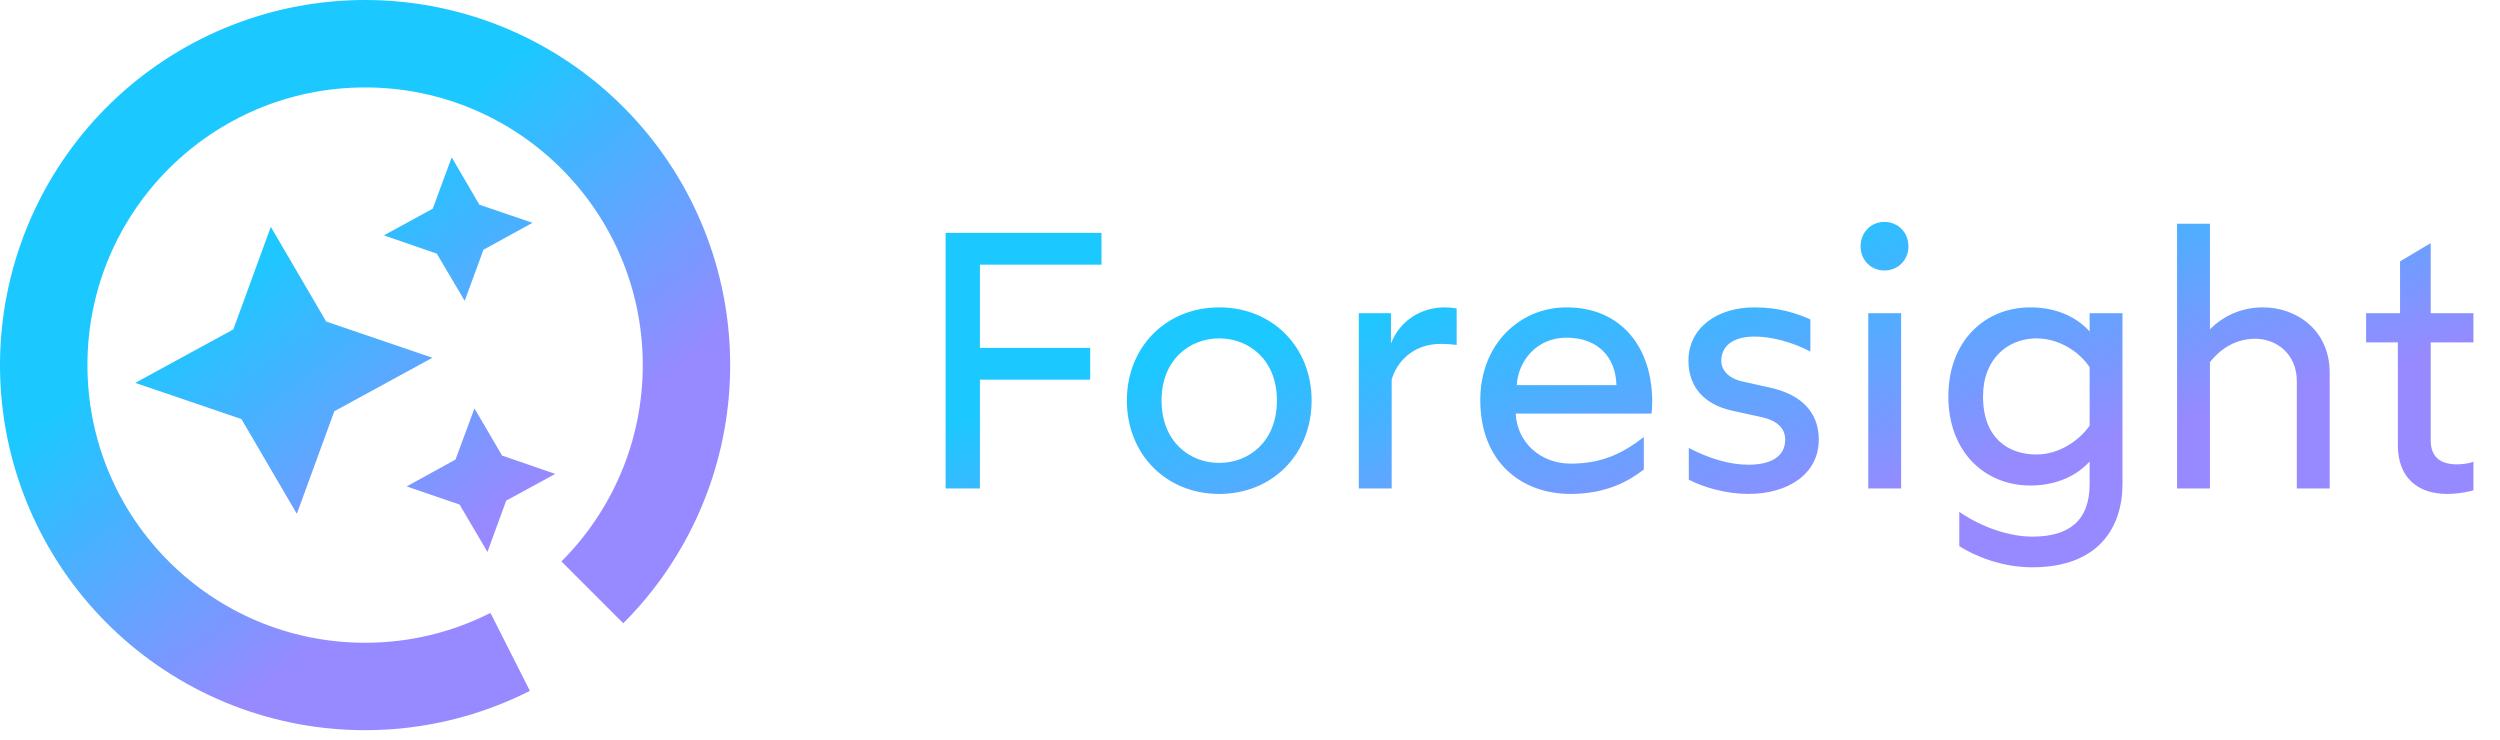
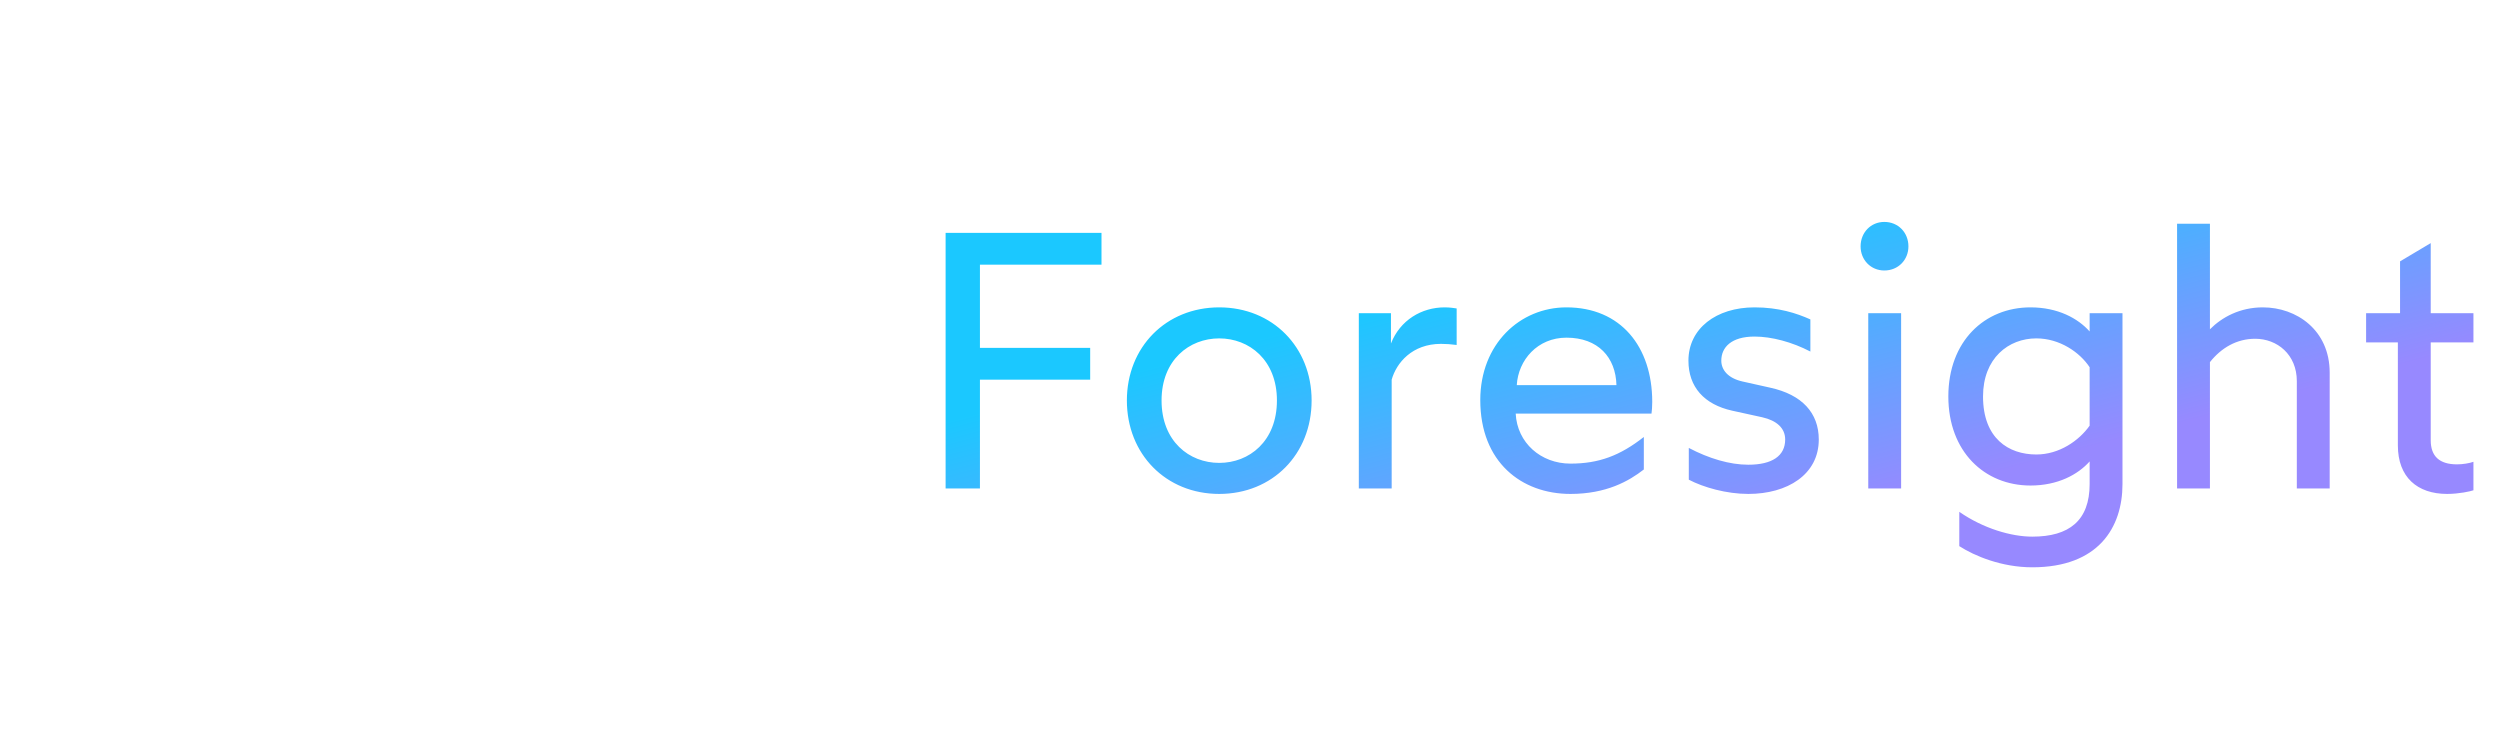
<svg xmlns="http://www.w3.org/2000/svg" width="152" height="45" viewBox="0 0 152 45" fill="none">
-   <path d="M27.463 9.567L26.312 12.686L23.341 14.31L26.56 15.423L28.254 18.29L29.395 15.183L32.376 13.547L29.147 12.446M16.466 13.792L14.186 20.028L8.222 23.279L14.68 25.48L18.047 31.239L20.327 25.003L26.291 21.752L19.833 19.551M28.847 24.833L27.694 27.941L24.724 29.576L27.942 30.677L29.637 33.556L30.777 30.438L33.759 28.813L30.529 27.701" fill="url(#paint0_linear_3422_46924)" />
-   <path d="M9.177 4.221C13.698 0.946 19.288 -0.505 24.831 0.157C30.375 0.819 35.465 3.546 39.088 7.794C42.711 12.042 44.599 17.499 44.378 23.077C44.157 28.656 41.842 33.946 37.894 37.894L34.135 34.135C37.19 31.08 39.08 26.86 39.08 22.198C39.08 12.874 31.521 5.316 22.198 5.316C12.874 5.316 5.316 12.874 5.316 22.198C5.316 31.521 12.874 39.08 22.198 39.08C24.941 39.08 27.53 38.425 29.82 37.265L32.218 42.005C27.236 44.526 21.488 45.076 16.118 43.547C10.749 42.018 6.153 38.521 3.246 33.755C0.339 28.988 -0.665 23.301 0.435 17.828C1.534 12.354 4.655 7.495 9.177 4.221Z" fill="url(#paint1_linear_3422_46924)" />
  <path d="M57.493 29.698V14.159H66.971V16.09H59.58V21.152H66.283V23.083H59.58V29.698H57.493ZM74.13 30.031C70.889 30.031 68.514 27.611 68.514 24.348C68.514 21.107 70.889 18.688 74.13 18.688C77.371 18.688 79.746 21.107 79.746 24.348C79.746 27.611 77.371 30.031 74.13 30.031ZM74.13 28.144C75.95 28.144 77.637 26.834 77.637 24.348C77.637 21.884 75.95 20.574 74.13 20.574C72.31 20.574 70.623 21.884 70.623 24.348C70.623 26.834 72.31 28.144 74.13 28.144ZM82.616 29.698V19.043H84.57V20.885C85.125 19.465 86.434 18.688 87.833 18.688C88.166 18.688 88.41 18.732 88.565 18.754V20.974C88.255 20.93 87.9 20.907 87.611 20.907C85.857 20.907 84.903 22.062 84.614 23.083V29.698H82.616ZM95.484 30.031C92.509 30.031 90.001 28.099 90.001 24.326C90.001 20.907 92.42 18.688 95.239 18.688C98.547 18.688 100.456 21.085 100.456 24.437C100.456 24.703 100.434 25.014 100.411 25.147H92.154C92.243 26.923 93.686 28.188 95.484 28.188C97.215 28.188 98.502 27.7 99.945 26.568V28.544C99.035 29.254 97.659 30.031 95.484 30.031ZM92.22 23.416H98.28C98.236 21.729 97.171 20.53 95.239 20.53C93.486 20.53 92.309 21.884 92.22 23.416ZM106.297 30.031C104.965 30.031 103.567 29.631 102.679 29.165V27.234C103.9 27.878 105.165 28.255 106.297 28.255C107.74 28.255 108.539 27.722 108.539 26.723C108.539 26.035 108.029 25.569 107.141 25.369L105.321 24.97C103.611 24.592 102.657 23.527 102.657 21.928C102.657 19.975 104.344 18.688 106.675 18.688C108.14 18.688 109.227 19.043 110.071 19.42V21.374C108.961 20.796 107.718 20.463 106.675 20.463C105.276 20.463 104.655 21.107 104.655 21.928C104.655 22.483 105.054 22.994 105.942 23.194L107.629 23.571C109.56 23.993 110.582 25.103 110.582 26.723C110.582 28.854 108.673 30.031 106.297 30.031ZM114.567 16.446C113.745 16.446 113.124 15.802 113.124 14.981C113.124 14.137 113.745 13.493 114.567 13.493C115.41 13.493 116.032 14.137 116.032 14.981C116.032 15.802 115.41 16.446 114.567 16.446ZM113.59 29.698V19.043H115.588V29.698H113.59ZM123.564 34.492C121.7 34.492 120.057 33.804 119.125 33.205V31.118C120.59 32.139 122.299 32.628 123.564 32.628C125.806 32.628 127.05 31.651 127.05 29.431V28.055C126.339 28.854 125.118 29.52 123.454 29.52C120.657 29.52 118.459 27.456 118.459 24.104C118.459 20.752 120.657 18.688 123.454 18.688C125.118 18.688 126.339 19.354 127.05 20.153V19.043H129.047V29.431C129.047 32.073 127.582 34.492 123.564 34.492ZM123.809 27.633C125.207 27.633 126.406 26.79 127.05 25.88V22.328C126.45 21.418 125.229 20.574 123.809 20.574C122.122 20.574 120.568 21.773 120.568 24.104C120.568 26.657 122.122 27.633 123.809 27.633ZM132.366 29.698V13.604H134.364V20.02C135.097 19.287 136.184 18.688 137.583 18.688C139.625 18.688 141.645 20.064 141.645 22.661V29.698H139.647V23.172C139.647 21.551 138.449 20.597 137.117 20.597C135.985 20.597 135.052 21.152 134.364 22.017V29.698H132.366ZM148.787 30.031C146.967 30.031 145.79 29.01 145.79 27.078V20.819H143.859V19.043H145.923V15.891L147.788 14.781V19.043H150.385V20.819H147.788V26.768C147.788 27.744 148.321 28.233 149.386 28.233C149.741 28.233 150.141 28.166 150.385 28.077V29.809C150.208 29.875 149.497 30.031 148.787 30.031Z" fill="url(#paint2_linear_3422_46924)" />
  <defs>
    <linearGradient id="paint0_linear_3422_46924" x1="4.20842e-07" y1="27.511" x2="12.988" y2="44.396" gradientUnits="userSpaceOnUse">
      <stop stop-color="#1BC8FF" />
      <stop offset="1" stop-color="#9789FF" />
    </linearGradient>
    <linearGradient id="paint1_linear_3422_46924" x1="4.20842e-07" y1="27.511" x2="12.988" y2="44.396" gradientUnits="userSpaceOnUse">
      <stop stop-color="#1BC8FF" />
      <stop offset="1" stop-color="#9789FF" />
    </linearGradient>
    <linearGradient id="paint2_linear_3422_46924" x1="55.495" y1="26.147" x2="60.432" y2="44.819" gradientUnits="userSpaceOnUse">
      <stop stop-color="#1BC8FF" />
      <stop offset="1" stop-color="#9789FF" />
    </linearGradient>
  </defs>
</svg>